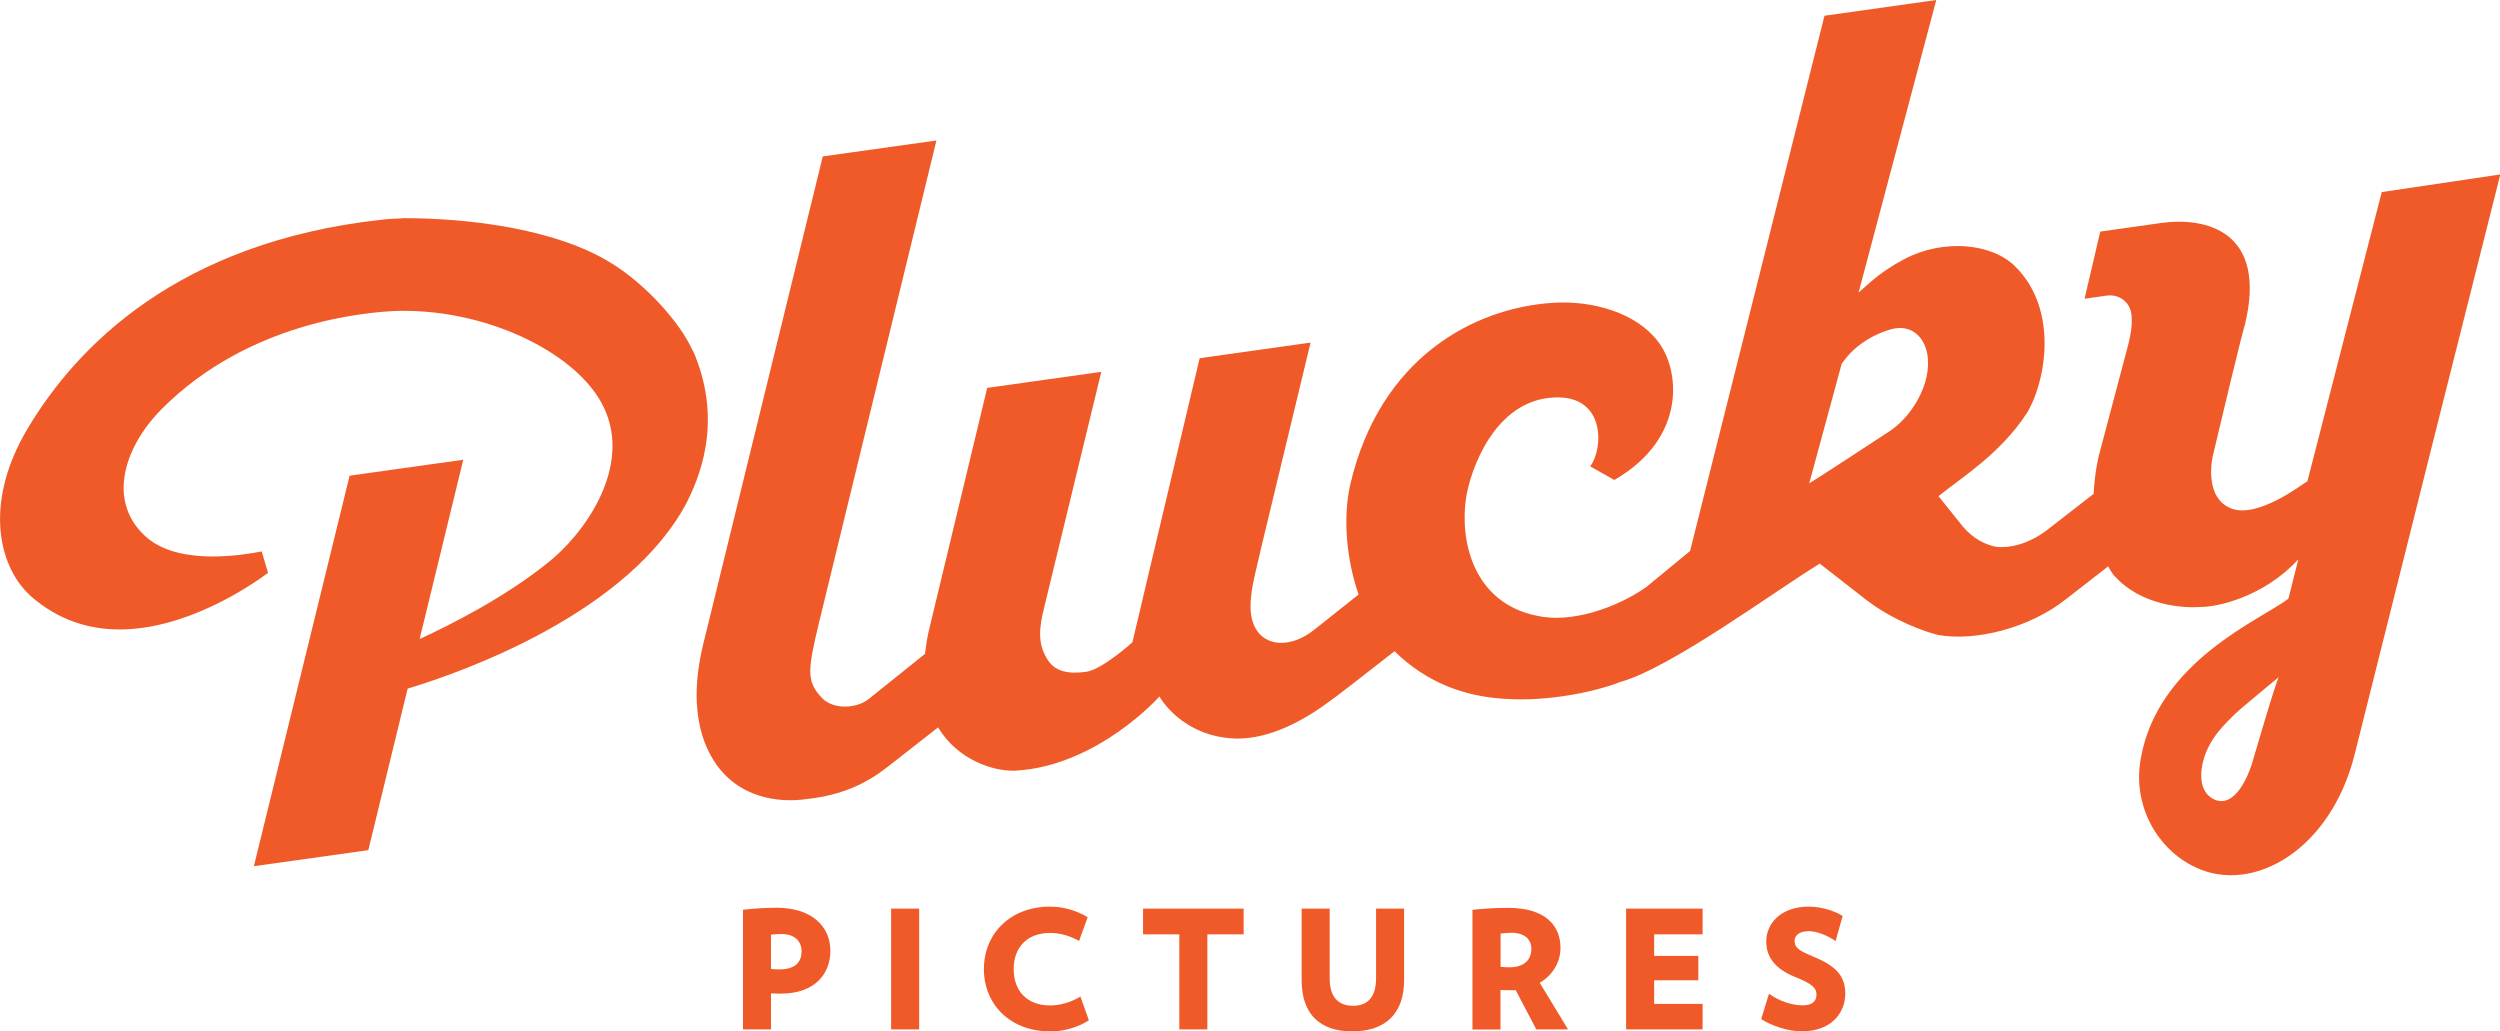
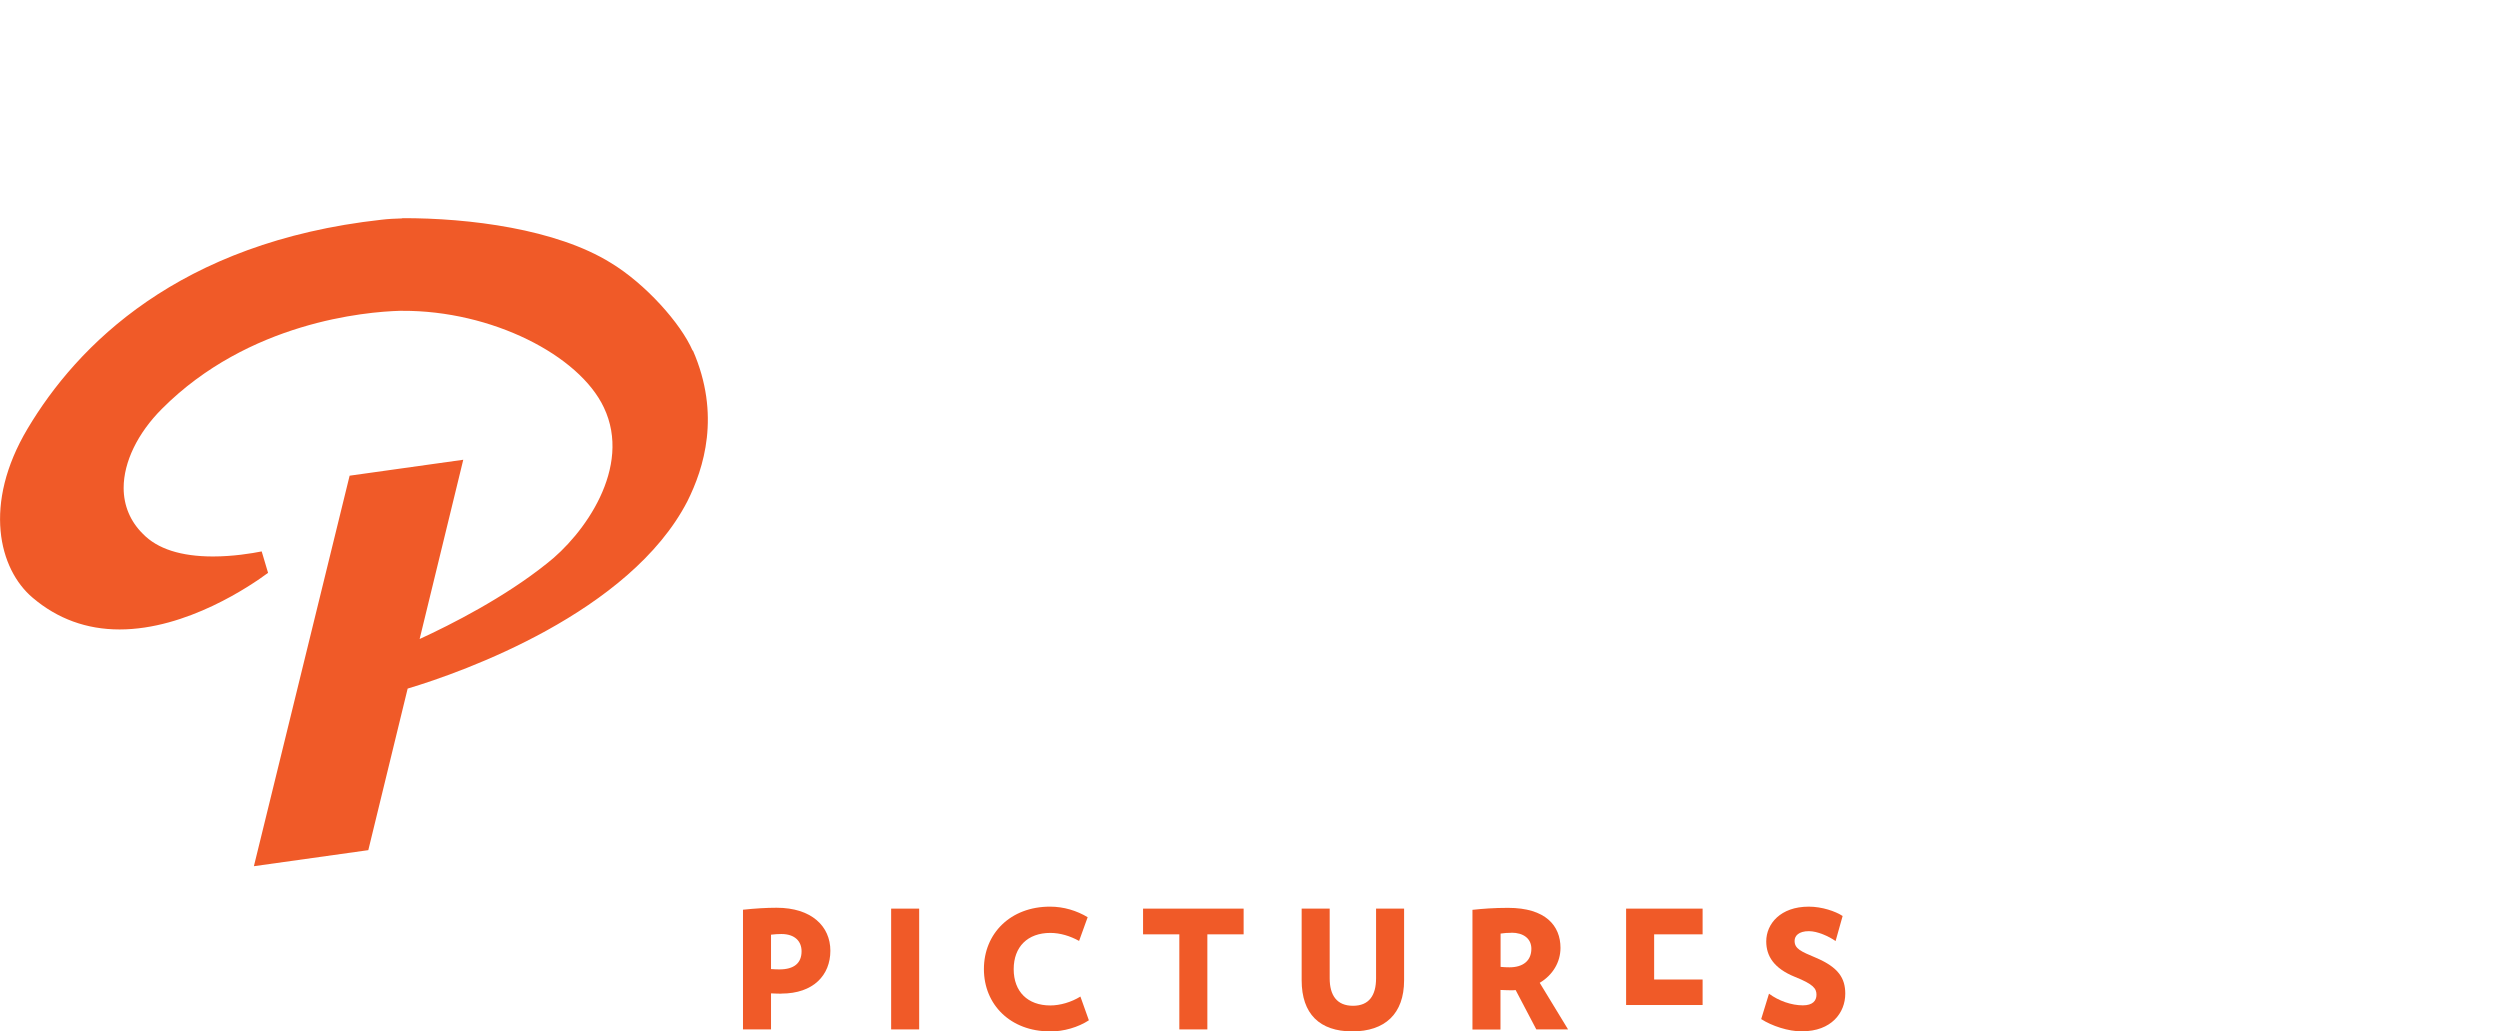
<svg xmlns="http://www.w3.org/2000/svg" id="b" viewBox="0 0 227.46 93.84">
  <g id="c">
    <path d="M63.02,31.91c-1.09-2.52-4.33-6.11-7.44-7.99-4.97-3.09-12.92-4.09-18.99-4.07v.02c-.65.02-1.29.05-1.87.12C16.24,22.03,7,31.46,2.51,39c-4.09,6.86-2.62,12.79.47,15.39,2.25,1.91,4.9,2.88,7.9,2.88,6.11,0,11.96-4,13.51-5.15l-.58-1.95c-.91.18-2.6.46-4.43.46-2.91,0-5.06-.69-6.38-2.06-1.14-1.12-1.75-2.57-1.75-4.18,0-2.35,1.27-4.98,3.49-7.2,7.89-7.91,18.55-8.82,21.63-8.91.07,0,.23,0,.23,0,8.13-.04,16.09,4.03,18.34,8.79,2.61,5.47-1.82,11.6-5.21,14.22-3.85,3.08-8.68,5.53-11.55,6.85l3.97-16.31-10.34,1.45-8.71,35.53,10.41-1.46,3.58-14.7c5.06-1.51,20.22-6.92,25.45-17.04,1.5-3,3.06-7.87.5-13.73Z" style="fill:#f05a28; stroke-width:0px;" />
-     <path d="M216.7,17.48l-6.76,26.3c-.57.35-4.46,3.35-6.86,2.51-2.69-.98-1.74-4.85-1.74-4.85,2.76-11.65,2.9-11.86,2.9-11.86,2.12-8.66-3.67-9.85-7.63-9.29l-5.52.78-1.43,6.11,1.98-.28c1.38-.19,1.96.82,1.96.82.43.57.51,1.75.06,3.54l-2.7,10.2s-.38,1.48-.47,3.47l-4.21,3.27c-1.75,1.34-3.46,1.67-4.61,1.56-.9-.15-2.12-.7-3.07-1.84l-2.23-2.78c2.37-1.88,5.61-3.88,8-7.49,1.66-2.6,3.08-9.34-1.01-13.4-2.15-2.15-6.59-2.53-10.11-.67-2.29,1.23-3.12,2.16-4.15,3.04l7.07-26.62-10.17,1.43-12.23,48.7-3.96,3.26c-2.72,1.93-6.9,3.35-9.99,2.63-5.79-1.18-7.02-6.83-6.43-10.73.37-2.41,2.53-8.9,8.04-9.13,4.72-.21,4.44,4.74,3.25,6.27l2.2,1.24c6.67-3.85,5.96-10.11,3.94-12.64-1.94-2.54-5.88-3.72-9.54-3.48-7.23.47-15.73,5.03-18.42,16.5-.72,3.13-.32,6.97.75,10.04l-4.04,3.21c-1.82,1.44-3.74,1.53-4.85.5-1.12-1.12-1.19-2.83-.47-5.84,0,0-.01-.09,4.99-20.79l-10.09,1.42-6.12,25.85s-2.73,2.47-4.19,2.68c-1.55.22-2.89.04-3.6-1.22-.81-1.34-.73-2.71-.22-4.7l5.18-21.37-10.38,1.46c-.05.22-2.72,11.31-5.25,21.84-.21.84-.32,1.61-.41,2.36l-5.17,4.15c-1.19.89-3.38.93-4.35-.3-1.25-1.37-1.14-2.47-.14-6.62l10.7-43.94-10.34,1.45-10.89,44.43c-1.61,6.68.52,9.92,1.28,11,2.5,3.38,6.44,3.28,8.07,3.05,4.59-.46,6.86-2.51,7.89-3.29l4.14-3.24c1.78,2.95,5,4.01,7.02,3.94,7.5-.42,13.12-6.75,13.12-6.75,0,0,2.02,3.71,7.04,3.83,3.08.02,6.18-1.69,8.56-3.48.05,0,3.14-2.39,5.79-4.47,3.01,2.95,6.53,4.15,10.16,4.34,3.83.25,8.16-.66,10.37-1.54,4.63-1.28,14.01-8.24,18.16-10.77l4.35,3.39c2.45,1.84,5.23,2.81,6.41,3.1,3.43.61,8.35-.63,11.67-3.28l3.81-2.96c.14.25.28.49.45.73,2.52,2.92,6.5,3.08,8.06,2.96,1.23,0,5.52-.78,8.79-4.33l-.9,3.58c-2.46,1.89-11.86,5.67-13.43,14.52-.8,4.29,1.52,8.33,5,9.93,5.18,2.45,12.27-1.54,14.46-10.3l4.51-17.99,2.31-9.23,6.43-25.53-10.76,1.6ZM171.94,39.22c-5.79,3.81-7.33,4.76-7.33,4.76l2.95-10.87c1.74-2.61,4.74-3.21,4.74-3.21,1.45-.29,2.71.53,3.05,2.3.47,2.75-1.48,5.75-3.41,7.02ZM204.86,69.58c-.31.95-1.47,3.93-3.33,3.19-1.59-.68-1.35-2.72-.98-3.86.61-1.9,1.94-3.09,2.79-3.94.54-.53,3.77-3.17,4.01-3.38-.17.02-2.48,7.98-2.48,7.98Z" style="fill:#f05a28; stroke-width:0px;" />
    <path d="M71.09,90.41c-.36,0-.6-.02-.94-.03v3.28h-2.55v-10.89c1.12-.12,2.15-.18,3.06-.18,3.18,0,4.89,1.69,4.89,3.91s-1.54,3.9-4.46,3.9ZM71.09,84.98c-.33,0-.56.02-.94.06v3.13c.36.02.52.03.76.03,1.35,0,2.02-.58,2.02-1.65,0-.88-.58-1.57-1.84-1.57Z" style="fill:#f05a28; stroke-width:0px;" />
    <path d="M81.08,93.66v-10.99h2.55v10.99h-2.55Z" style="fill:#f05a28; stroke-width:0px;" />
    <path d="M95.53,93.84c-3.58,0-6.01-2.42-6.01-5.67s2.43-5.68,6.01-5.68c1.27,0,2.44.37,3.43.96l-.78,2.16c-.81-.45-1.72-.73-2.62-.73-2.06,0-3.33,1.26-3.33,3.3s1.27,3.3,3.33,3.3c.9,0,1.92-.3,2.74-.81l.77,2.16c-.96.63-2.28,1.02-3.54,1.02Z" style="fill:#f05a28; stroke-width:0px;" />
    <path d="M109.85,85.01v8.65h-2.55v-8.65h-3.3v-2.34h9.15v2.34h-3.3Z" style="fill:#f05a28; stroke-width:0px;" />
    <path d="M123.03,93.84c-2.96,0-4.6-1.59-4.6-4.65v-6.52h2.55v6.34c0,1.56.66,2.5,2.12,2.5s2.1-.94,2.1-2.5v-6.34h2.55v6.52c0,3.06-1.75,4.65-4.71,4.65Z" style="fill:#f05a28; stroke-width:0px;" />
    <path d="M139.78,93.66l-1.88-3.58c-.15.02-.29.02-.43.02-.38,0-.58-.02-.95-.03v3.6h-2.55v-10.89c.93-.1,1.95-.18,3.24-.18,3.42,0,4.77,1.63,4.77,3.64,0,1.31-.71,2.48-1.89,3.18l2.58,4.24h-2.9ZM137.52,84.87c-.39,0-.63.02-.99.07v3.03c.33.03.51.04.81.04,1.21,0,1.99-.58,1.99-1.69,0-.92-.72-1.46-1.81-1.46Z" style="fill:#f05a28; stroke-width:0px;" />
-     <path d="M147.95,93.66v-10.99h6.96v2.34h-4.41v1.96h4.02v2.22h-4.02v2.15h4.41v2.32h-6.96Z" style="fill:#f05a28; stroke-width:0px;" />
+     <path d="M147.95,93.66v-10.99h6.96v2.34h-4.41v1.96h4.02h-4.02v2.15h4.41v2.32h-6.96Z" style="fill:#f05a28; stroke-width:0px;" />
    <path d="M163.95,93.84c-1.25,0-2.75-.5-3.71-1.12l.71-2.31c.88.65,2.04,1.06,3.08,1.06.9,0,1.24-.42,1.24-.96,0-.57-.28-.96-1.96-1.63-1.93-.78-2.61-1.91-2.61-3.23,0-1.6,1.3-3.16,3.87-3.16,1.2,0,2.43.42,3.08.85l-.64,2.28c-.63-.44-1.65-.9-2.43-.9-.93,0-1.3.43-1.3.88,0,.72.56.96,1.94,1.54,2.05.87,2.67,1.86,2.67,3.27,0,1.75-1.28,3.42-3.92,3.42Z" style="fill:#f05a28; stroke-width:0px;" />
  </g>
</svg>